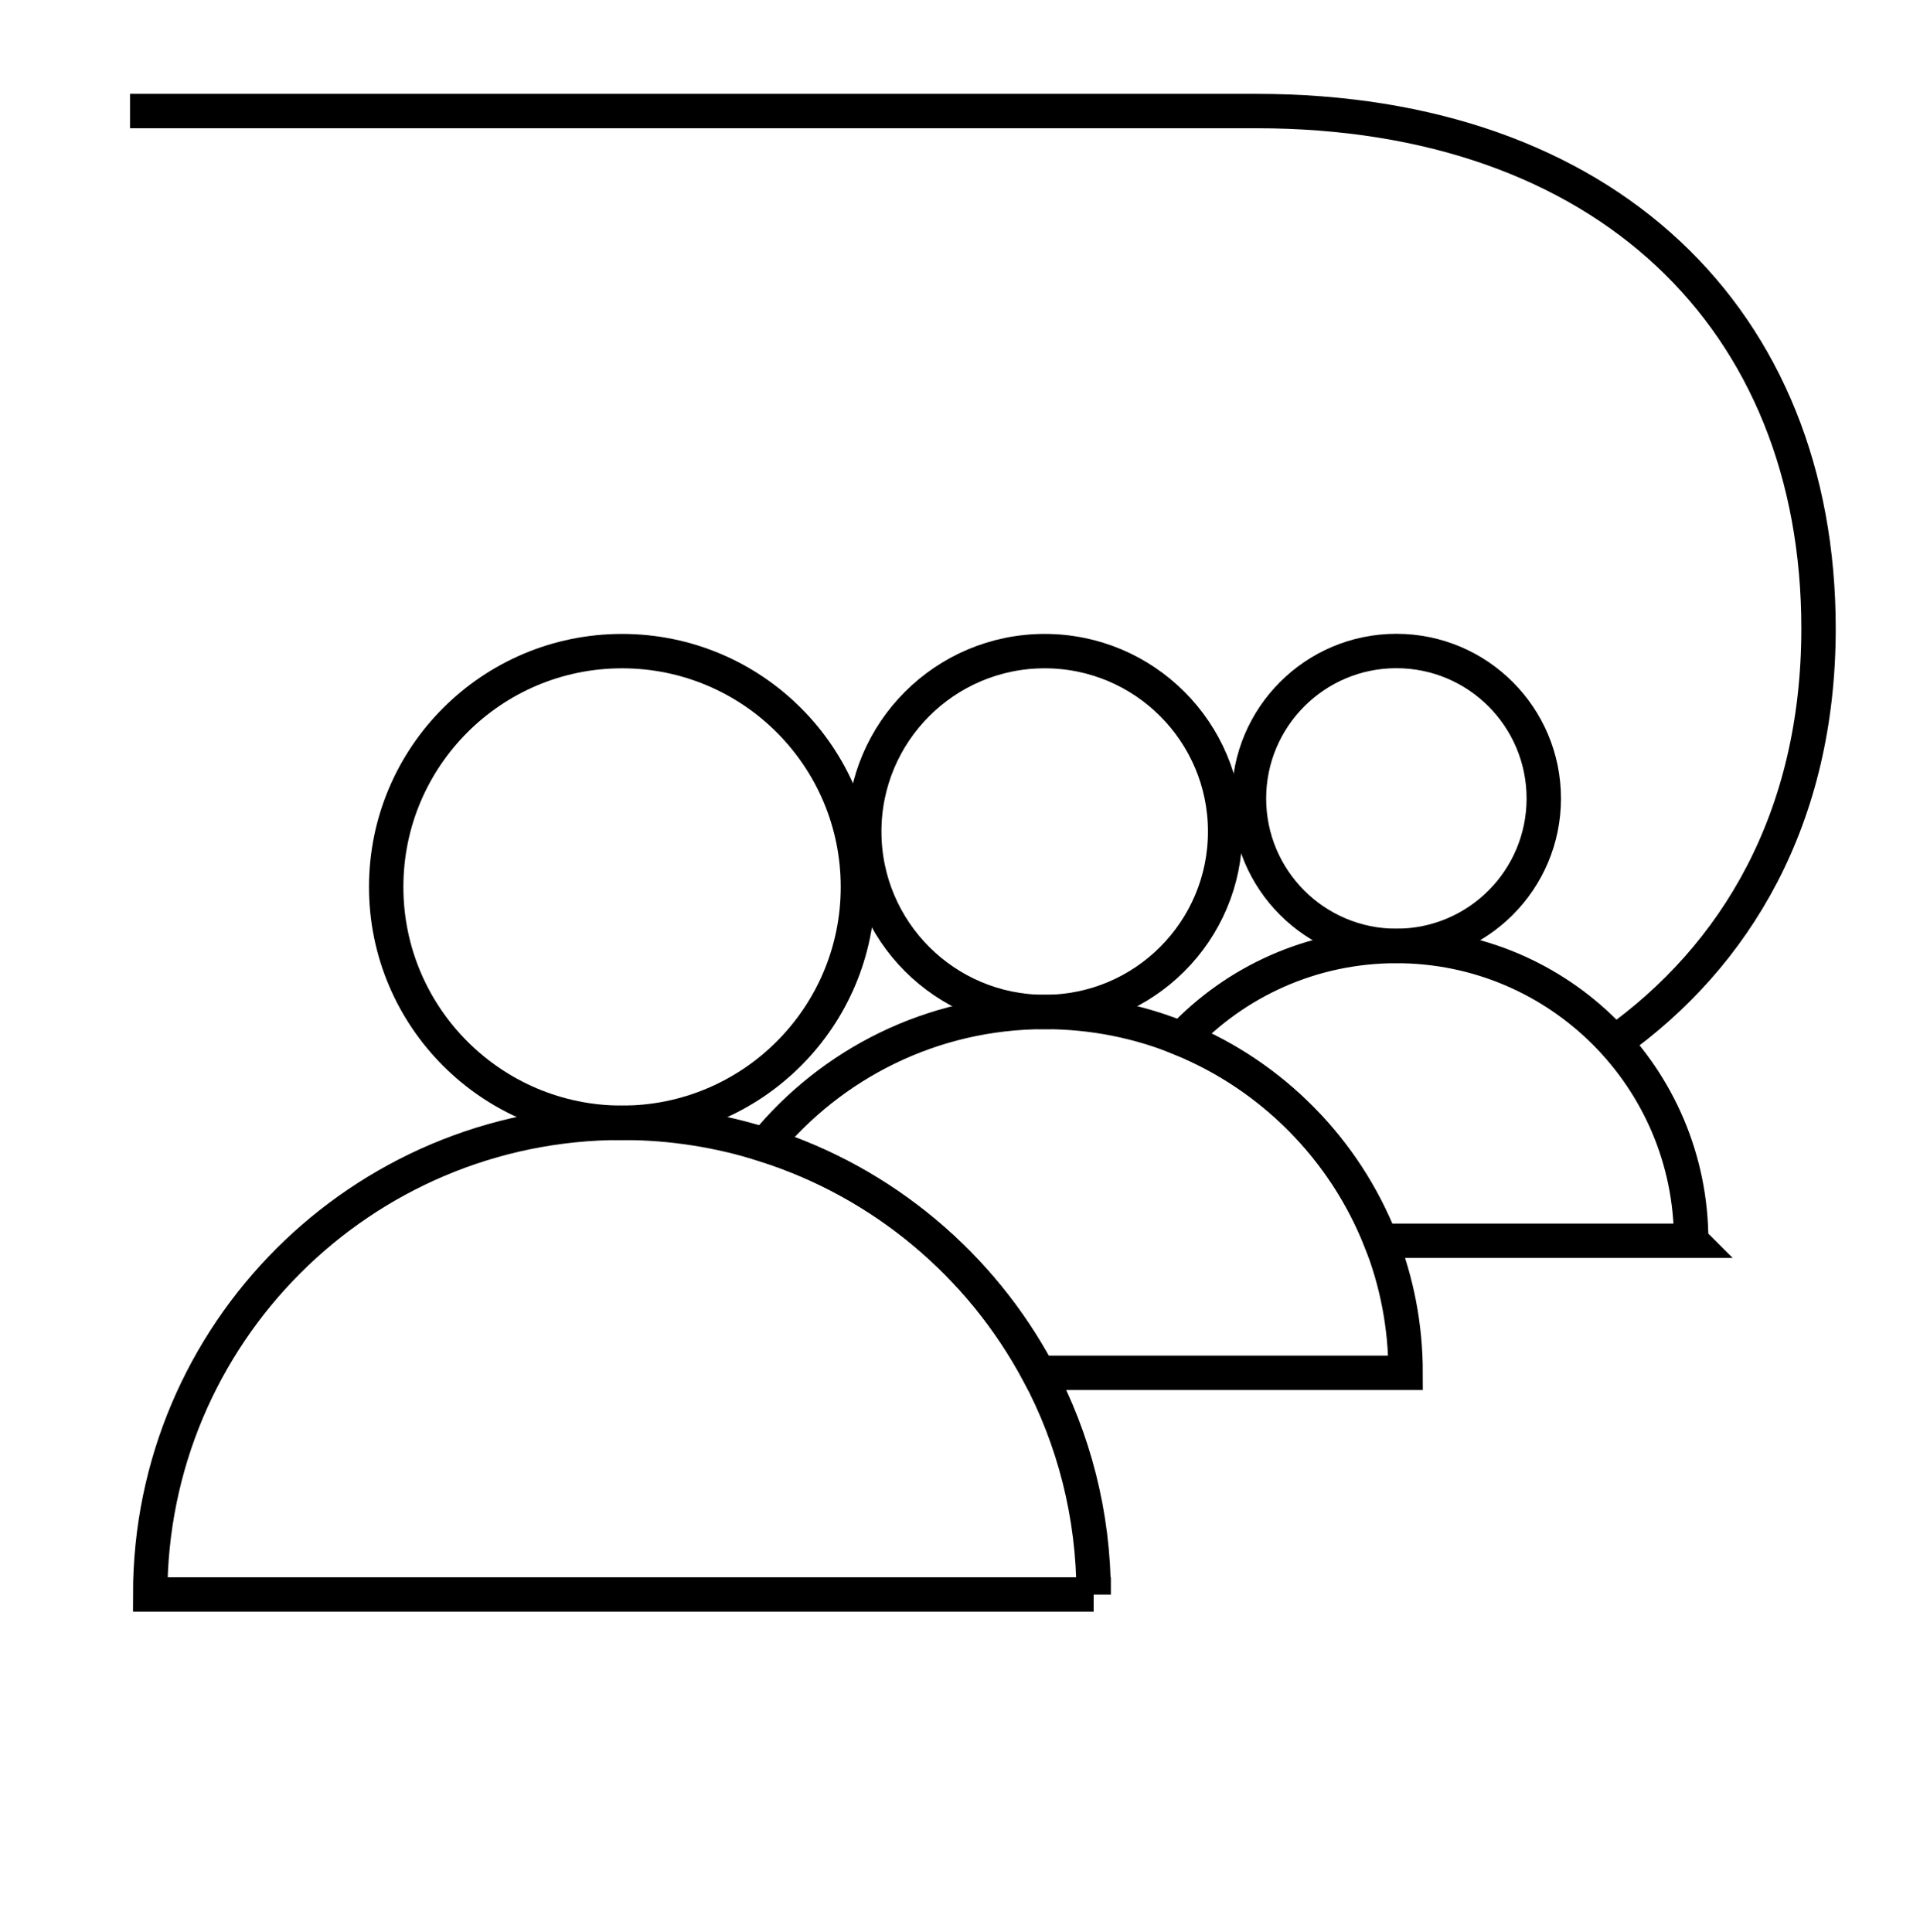
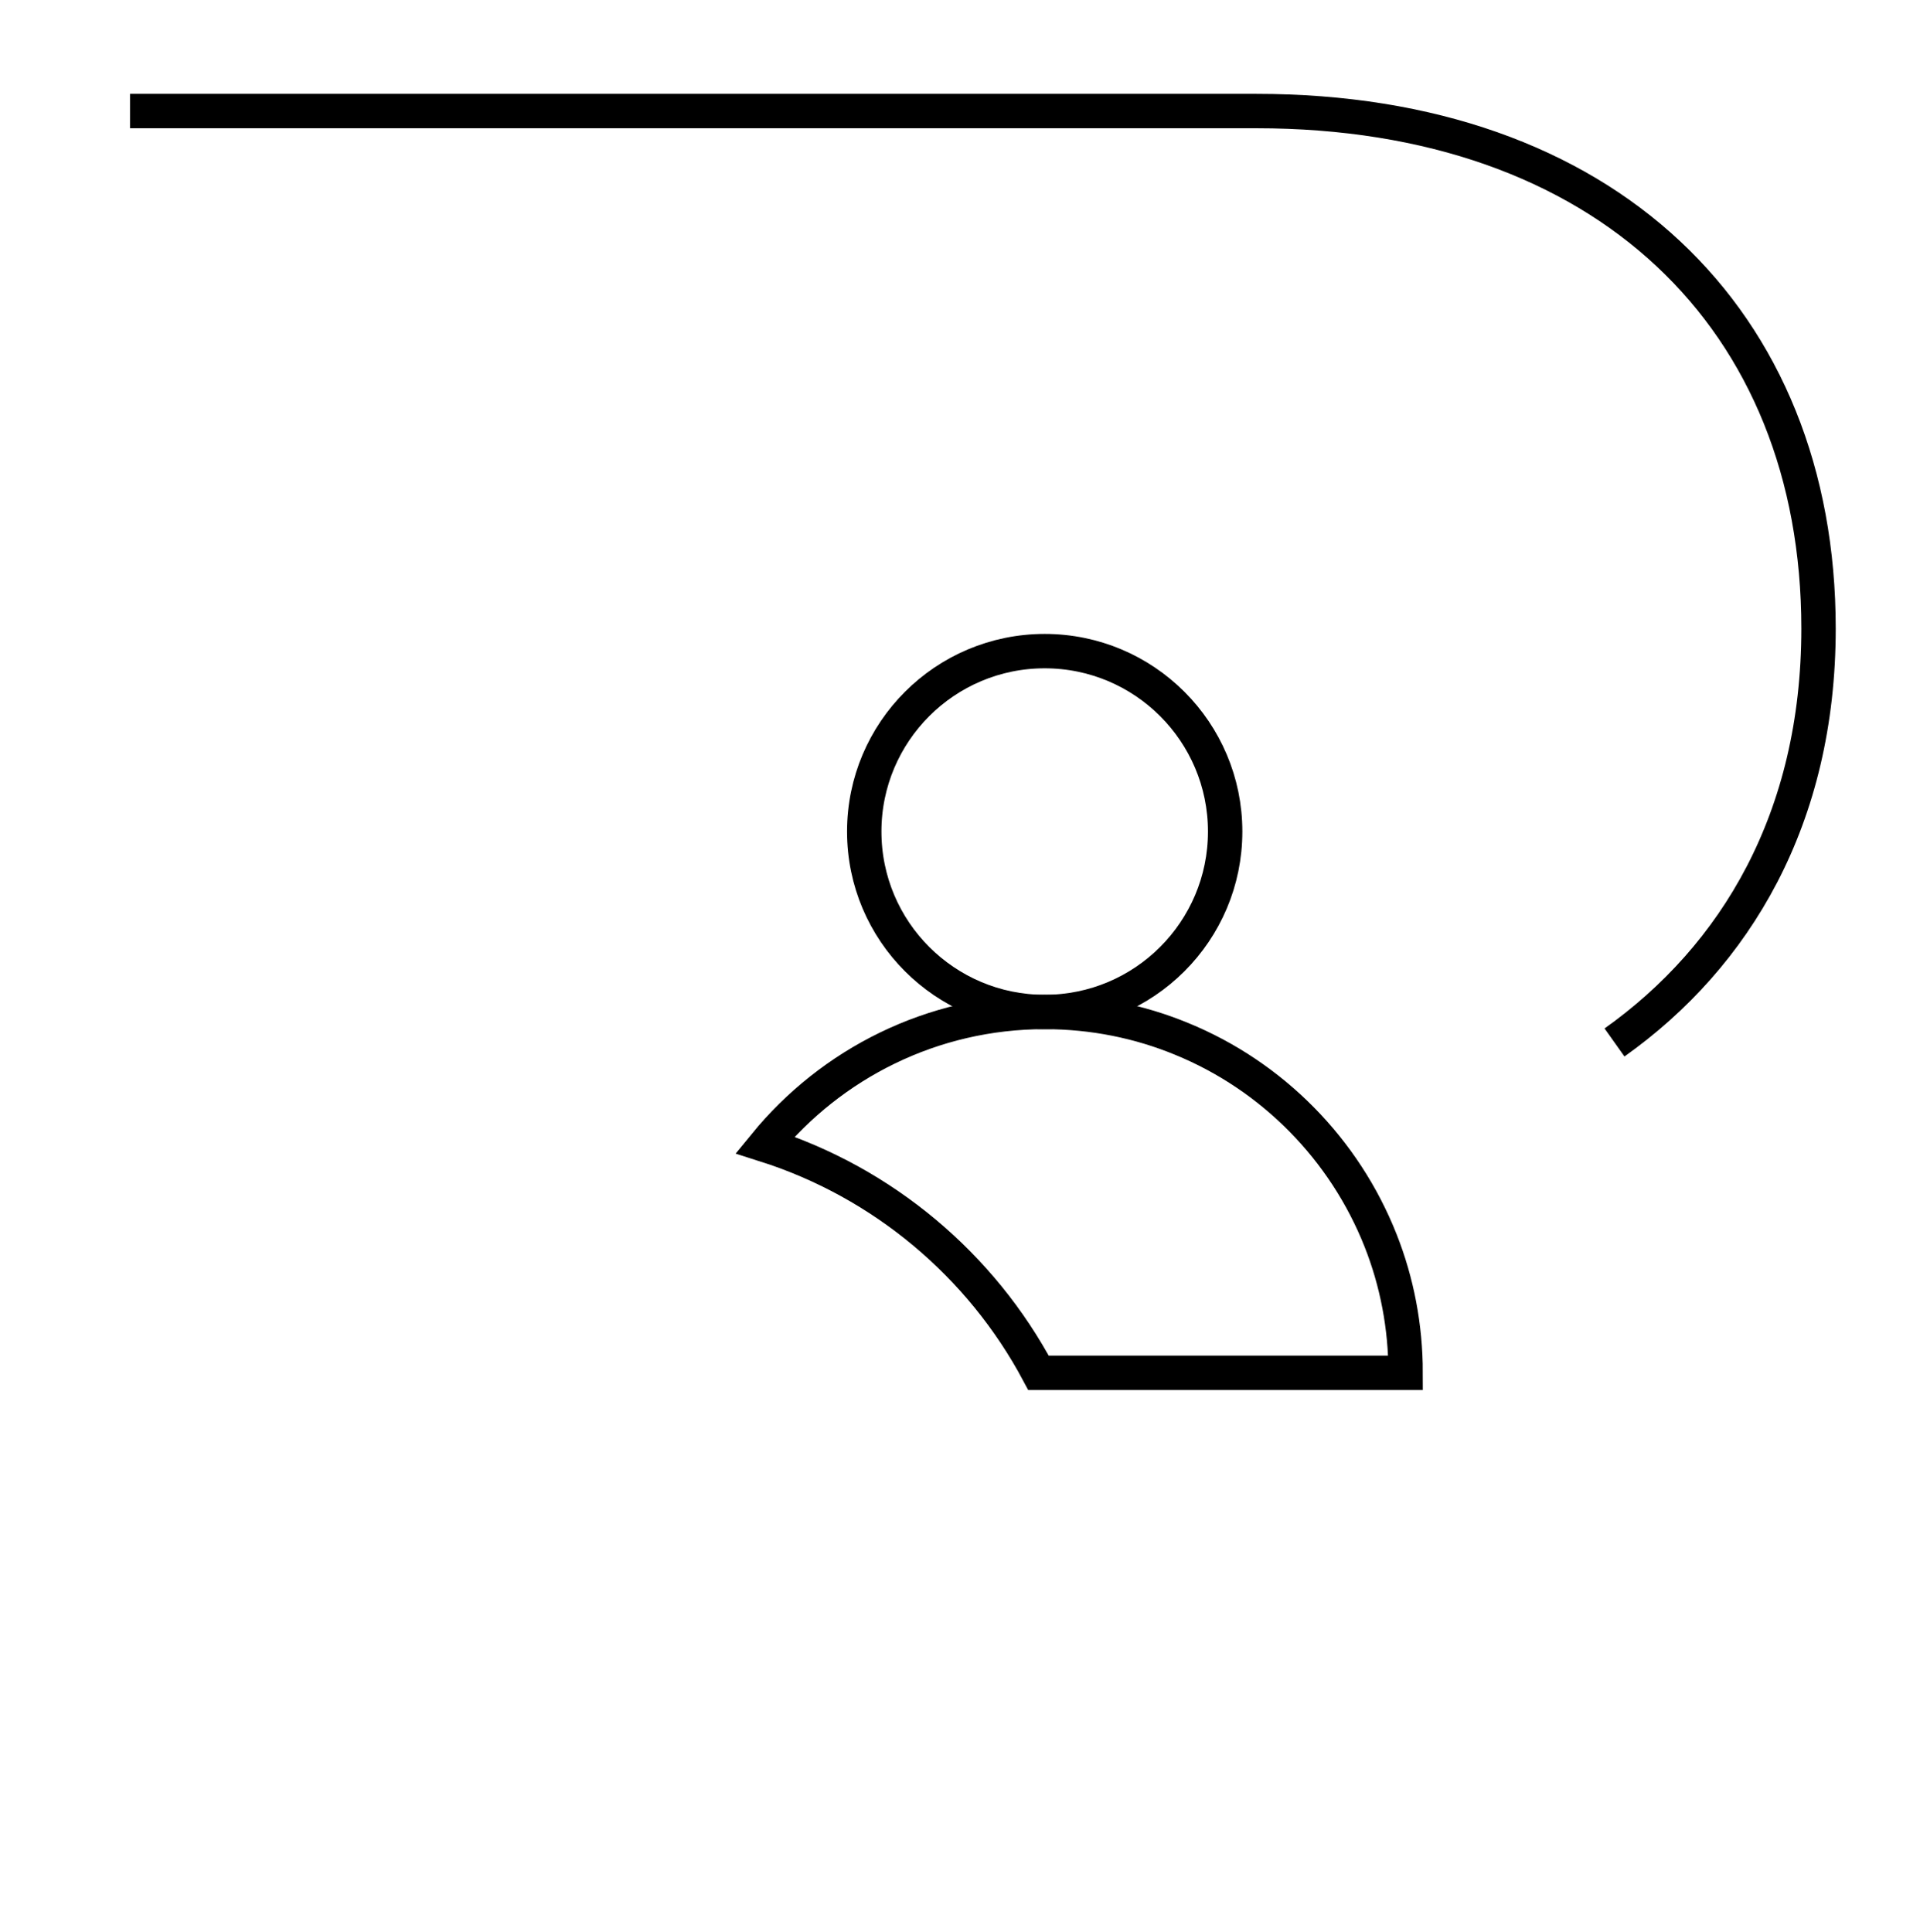
<svg xmlns="http://www.w3.org/2000/svg" id="icons" viewBox="0 0 158 159">
  <defs>
    <style>
      .cls-1 {
        fill: none;
        stroke: #000;
        stroke-miterlimit: 10;
        stroke-width: 2.83px;
      }
    </style>
  </defs>
-   <path class="cls-1" d="M109.1,94.36h-.01" />
  <path class="cls-1" d="M10.7,9.14h92.69c28.72,0,46.26,17.12,46.26,42.59,0,15.61-6.8,26.97-16.79,34.07" />
-   <path id="path_93" data-name="path 93" class="cls-1" d="M139.17,102.12h-25.55c-2.96-7.53-8.92-13.55-16.39-16.62,4.43-4.71,10.71-7.64,17.68-7.64,13.4,0,24.26,10.86,24.26,24.26Z" />
-   <path id="path_94" data-name="path 94" class="cls-1" d="M127.04,65.72c0,6.7-5.43,12.13-12.13,12.13s-12.13-5.43-12.13-12.13,5.43-12.14,12.13-12.14,12.13,5.43,12.13,12.14Z" />
  <path id="path_95" data-name="path 95" class="cls-1" d="M115.67,112.99h-30.21c-4.72-8.86-12.79-15.67-22.51-18.76,5.45-6.67,13.74-10.94,23.02-10.94,3.99,0,7.79.78,11.26,2.21,7.48,3.06,13.42,9.09,16.39,16.62,1.33,3.37,2.05,7.04,2.05,10.87Z" />
  <path id="path_96" data-name="path 96" class="cls-1" d="M100.82,68.44c0,8.2-6.65,14.85-14.85,14.85s-14.85-6.65-14.85-14.85,6.65-14.85,14.85-14.85,14.85,6.65,14.85,14.85Z" />
-   <path id="path_97" data-name="path 97" class="cls-1" d="M90,131.23H12.36c0-21.45,17.38-38.82,38.82-38.82,4.1,0,8.05.64,11.76,1.82,9.73,3.08,17.79,9.89,22.52,18.76,2.9,5.44,4.54,11.65,4.54,18.25Z" />
-   <path id="path_98" data-name="path 98" class="cls-1" d="M70.6,73c0,10.72-8.7,19.41-19.41,19.41s-19.41-8.69-19.41-19.41,8.69-19.41,19.41-19.41,19.41,8.69,19.41,19.41Z" />
</svg>